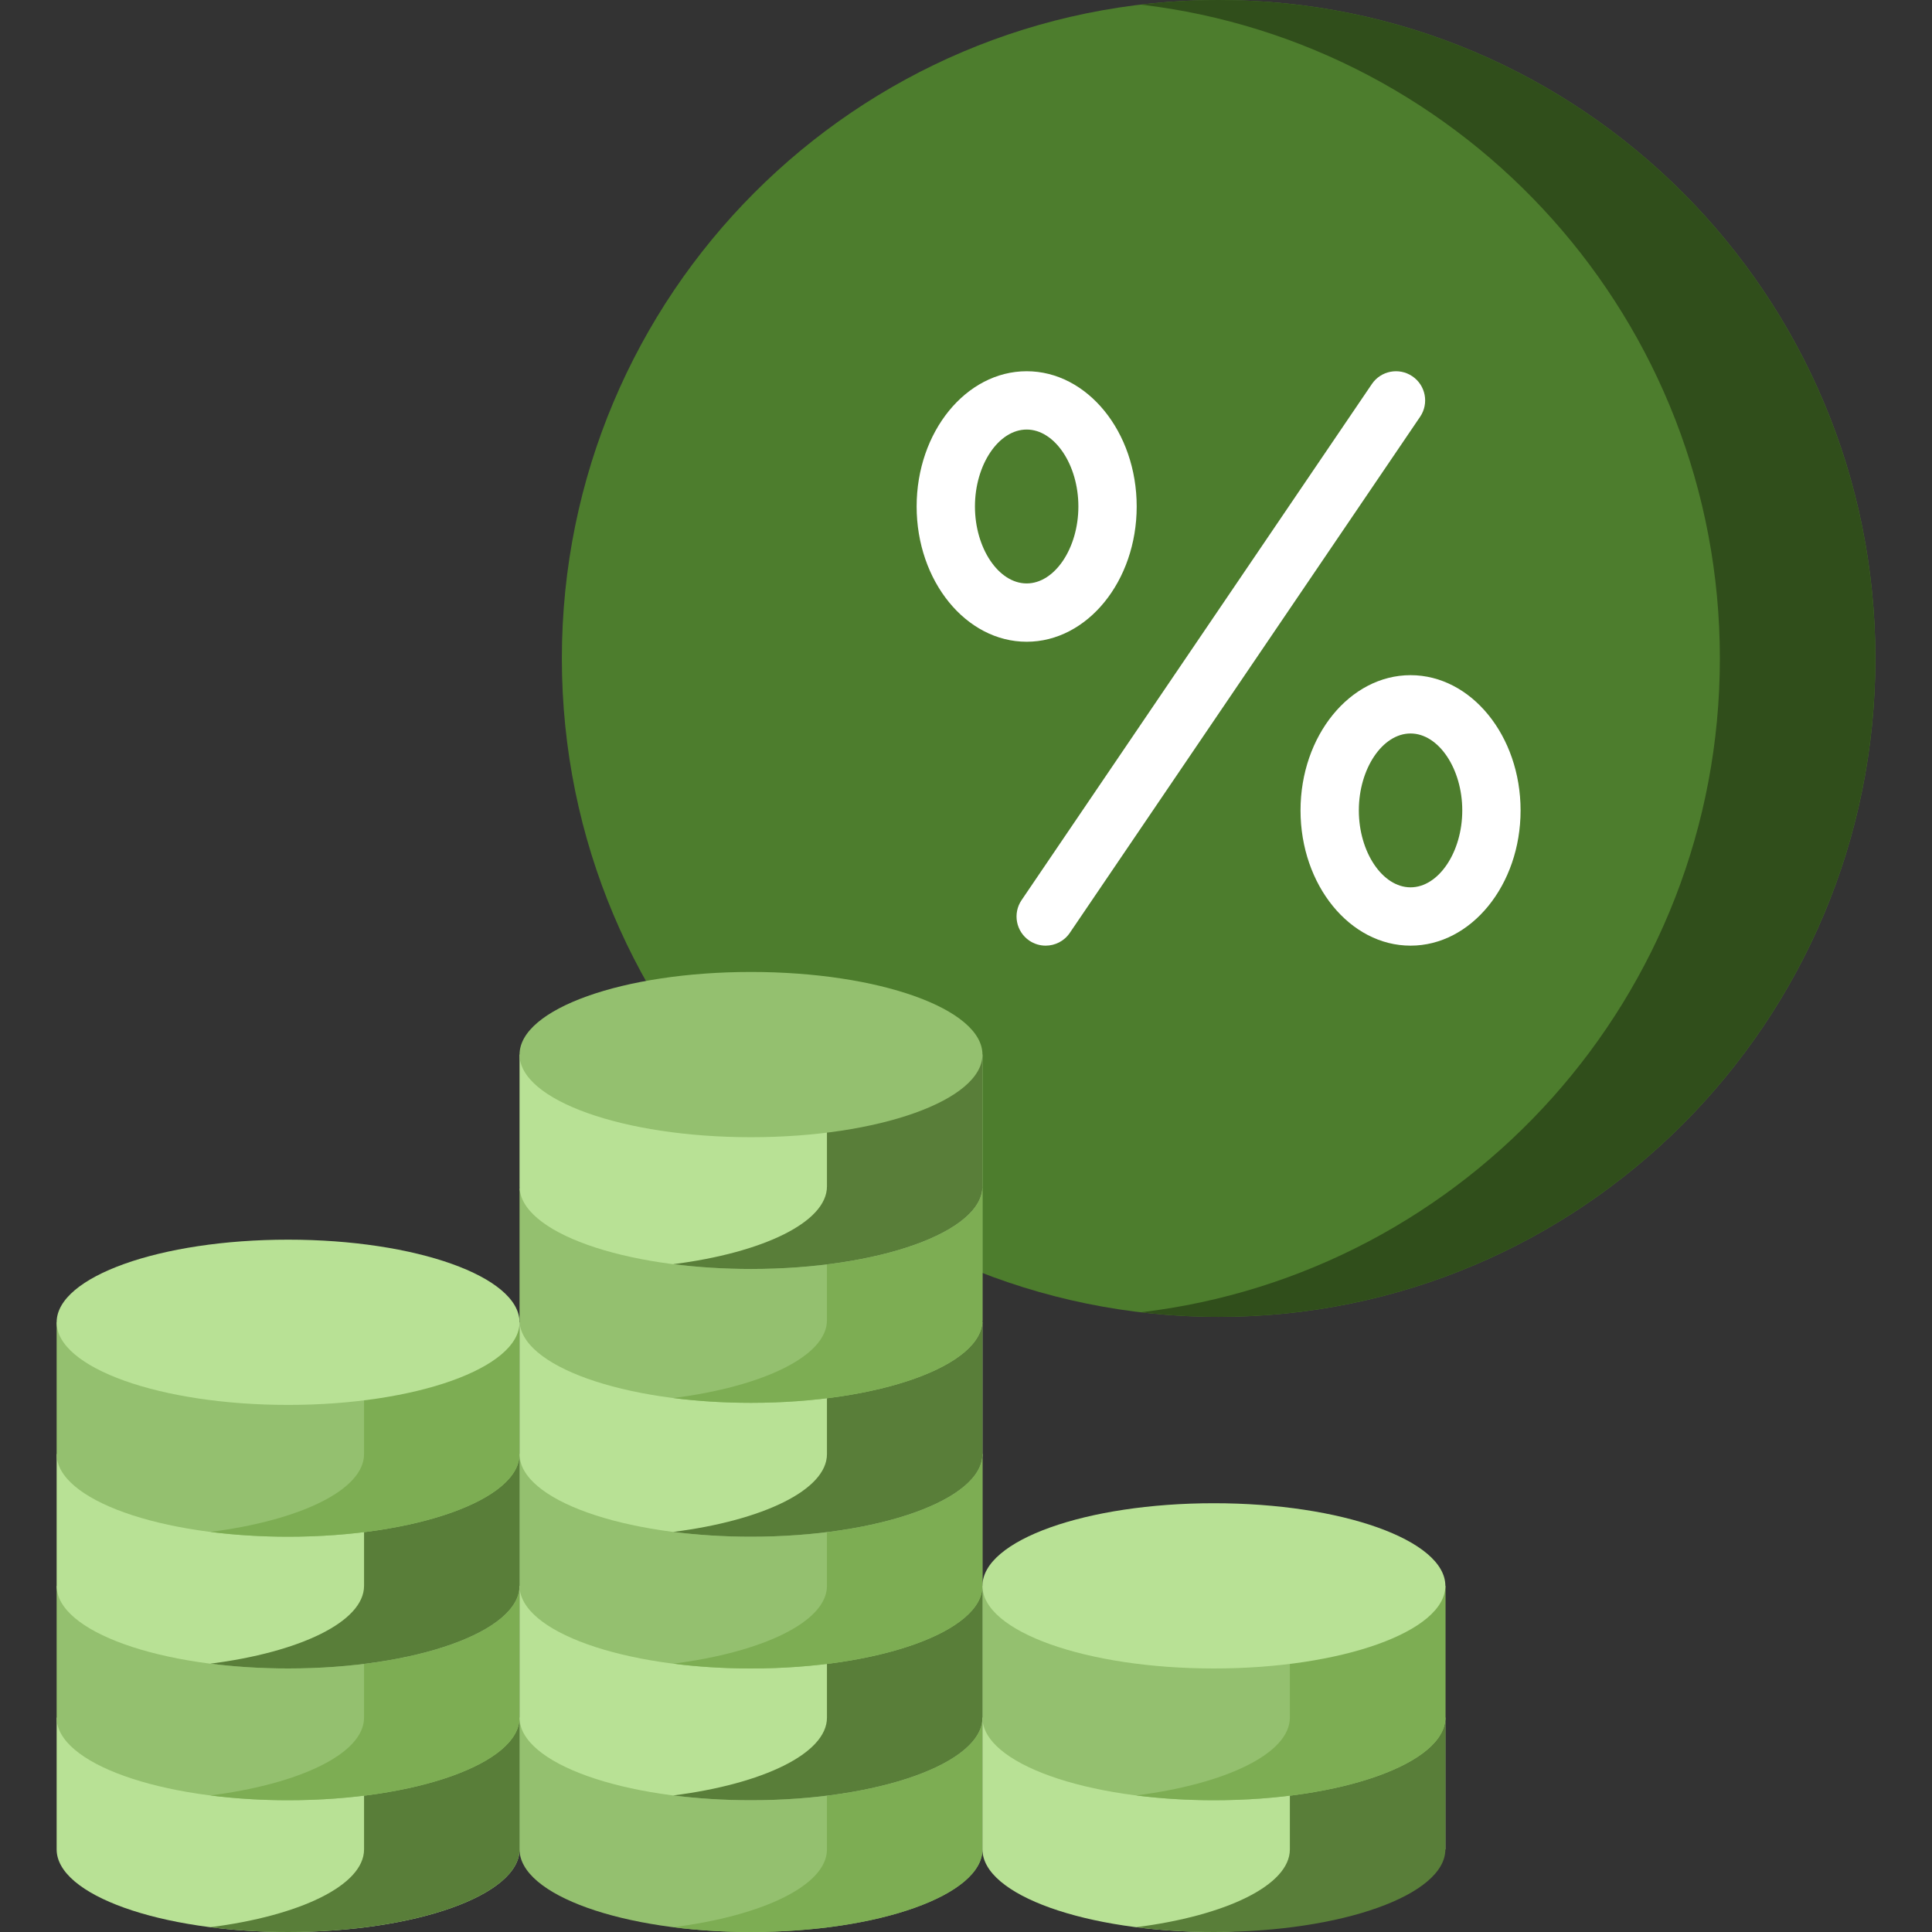
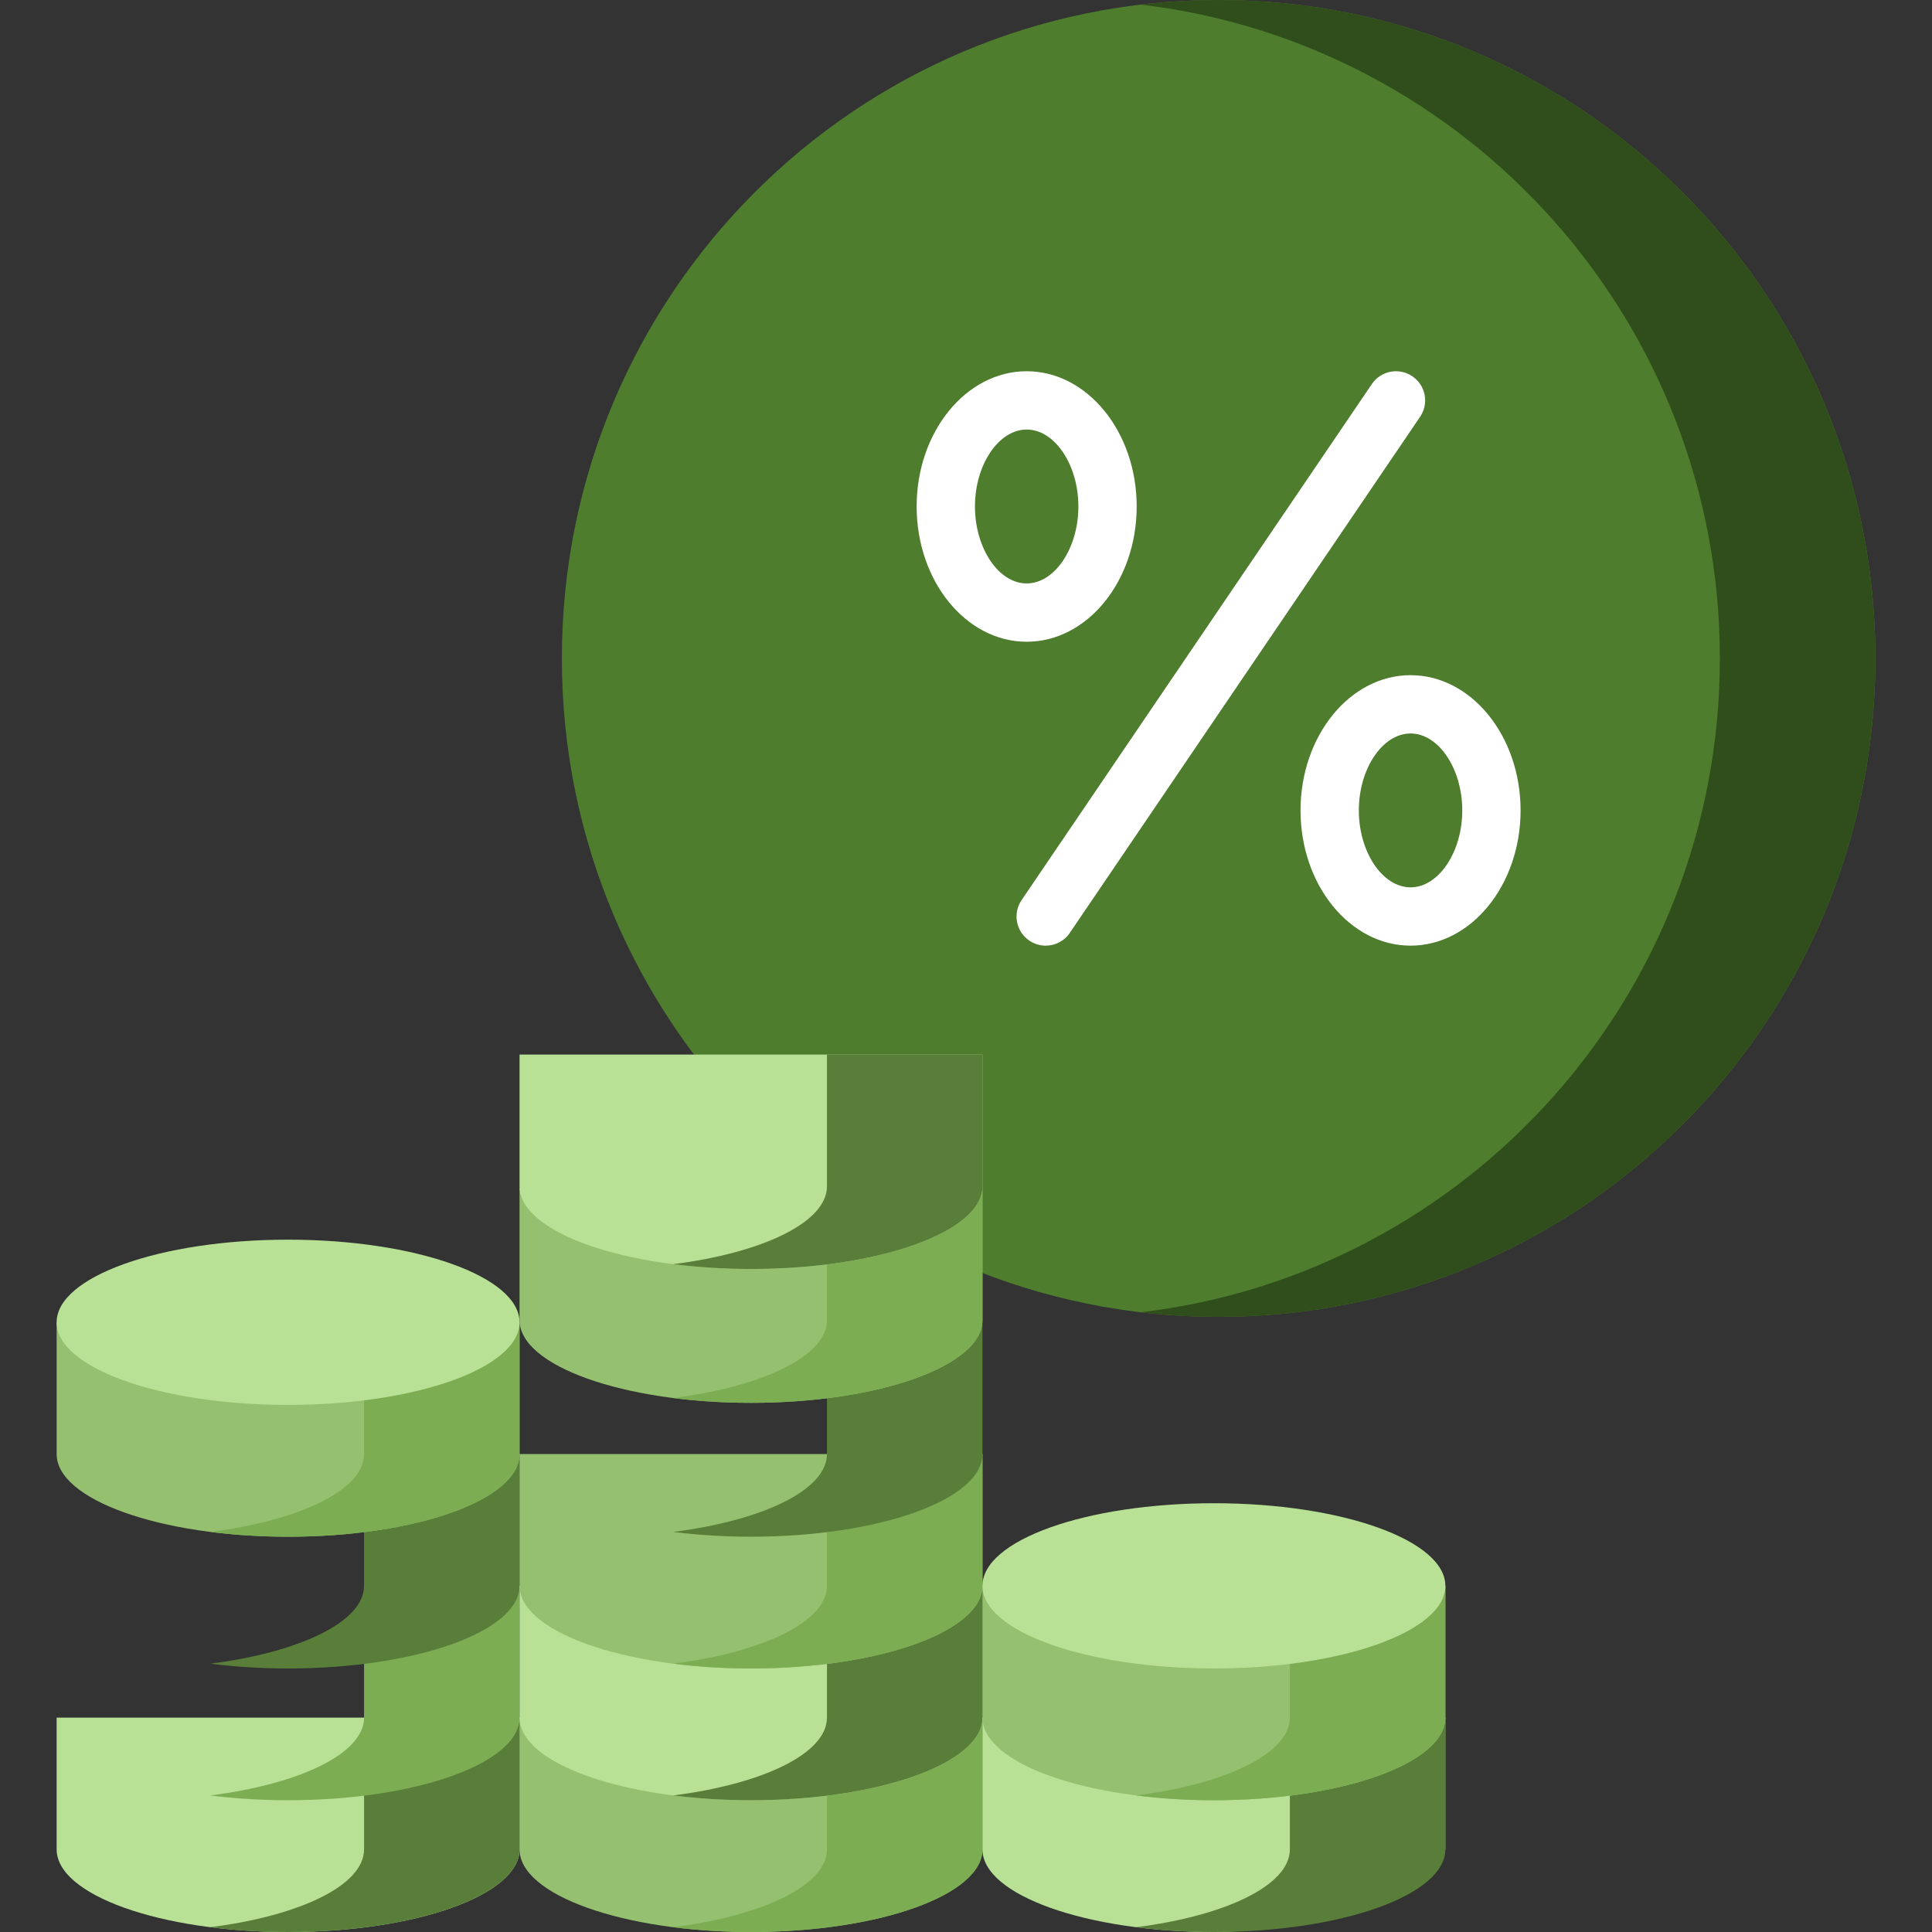
<svg xmlns="http://www.w3.org/2000/svg" width="60" height="60" viewBox="0 0 60 60" fill="none">
  <rect x="0" y="0" width="60" height="60" fill="#333333" stroke="none" />
  <path d="M37.845 40.897C49.11 40.897 58.242 31.742 58.242 20.448C58.242 9.155 49.11 0 37.845 0C26.581 0 17.449 9.155 17.449 20.448C17.449 31.742 26.581 40.897 37.845 40.897Z" fill="#4D7D2D" />
  <path d="M37.845 0C37.028 0 36.223 0.05 35.431 0.143C45.557 1.341 53.412 9.974 53.412 20.448C53.412 30.923 45.557 39.556 35.431 40.754C36.223 40.847 37.028 40.897 37.845 40.897C49.11 40.897 58.241 31.742 58.241 20.448C58.241 9.155 49.11 0 37.845 0Z" fill="#304E1B" />
  <path d="M43.862 11.686C43.449 11.405 42.886 11.512 42.605 11.926L31.726 27.954C31.445 28.368 31.553 28.931 31.966 29.212C32.122 29.317 32.299 29.368 32.474 29.368C32.764 29.368 33.049 29.229 33.224 28.971L44.103 12.943C44.384 12.53 44.276 11.966 43.862 11.686Z" fill="white" />
  <path d="M43.806 20.968C41.922 20.968 40.389 22.852 40.389 25.168C40.389 27.484 41.922 29.368 43.806 29.368C45.69 29.368 47.223 27.484 47.223 25.168C47.223 22.852 45.69 20.968 43.806 20.968ZM43.806 27.557C42.935 27.557 42.2 26.463 42.2 25.168C42.2 23.873 42.935 22.779 43.806 22.779C44.677 22.779 45.412 23.873 45.412 25.168C45.412 26.463 44.677 27.557 43.806 27.557Z" fill="white" />
  <path d="M35.301 15.729C35.301 13.413 33.768 11.529 31.884 11.529C30 11.529 28.467 13.413 28.467 15.729C28.467 18.046 30 19.93 31.884 19.93C33.768 19.93 35.301 18.046 35.301 15.729ZM30.278 15.729C30.278 14.434 31.013 13.34 31.884 13.34C32.755 13.34 33.49 14.434 33.49 15.729C33.49 17.025 32.755 18.119 31.884 18.119C31.013 18.119 30.278 17.025 30.278 15.729Z" fill="white" />
  <path d="M16.135 57.434C16.135 58.851 12.917 60 8.947 60C4.977 60 1.759 58.851 1.759 57.434C1.759 56.668 1.759 53.342 1.759 53.342H16.135C16.135 53.342 16.135 56.017 16.135 57.434Z" fill="#B8E195" />
  <path d="M11.306 53.342V57.434C11.306 58.549 9.314 59.497 6.532 59.851C7.287 59.947 8.099 60 8.947 60C12.917 60 16.135 58.851 16.135 57.434C16.135 56.017 16.135 53.342 16.135 53.342H11.306Z" fill="#597E39" />
-   <path d="M16.135 53.342C16.135 54.759 12.917 55.908 8.947 55.908C4.977 55.908 1.759 54.759 1.759 53.342C1.759 52.577 1.759 49.25 1.759 49.25H16.135C16.135 49.25 16.135 51.925 16.135 53.342Z" fill="#94C06F" />
  <path d="M11.306 49.25V53.342C11.306 54.457 9.314 55.405 6.532 55.759C7.287 55.855 8.099 55.908 8.947 55.908C12.917 55.908 16.135 54.759 16.135 53.342C16.135 51.925 16.135 49.25 16.135 49.25H11.306Z" fill="#7DAD53" />
-   <path d="M16.135 49.249C16.135 50.667 12.917 51.816 8.947 51.816C4.977 51.816 1.759 50.667 1.759 49.249C1.759 48.484 1.759 45.157 1.759 45.157H16.135C16.135 45.157 16.135 47.832 16.135 49.249Z" fill="#B8E195" />
  <path d="M11.306 45.157V49.249C11.306 50.364 9.314 51.312 6.532 51.667C7.287 51.763 8.099 51.816 8.947 51.816C12.917 51.816 16.135 50.667 16.135 49.249C16.135 47.832 16.135 45.157 16.135 45.157H11.306Z" fill="#597E39" />
  <path d="M16.135 45.158C16.135 46.575 12.917 47.724 8.947 47.724C4.977 47.724 1.759 46.575 1.759 45.158C1.759 44.392 1.759 41.065 1.759 41.065H16.135C16.135 41.065 16.135 43.74 16.135 45.158Z" fill="#94C06F" />
  <path d="M11.306 41.065V45.158C11.306 46.272 9.314 47.221 6.532 47.575C7.287 47.671 8.099 47.724 8.947 47.724C12.917 47.724 16.135 46.575 16.135 45.158C16.135 43.74 16.135 41.065 16.135 41.065H11.306Z" fill="#7DAD53" />
  <path d="M8.947 43.631C12.917 43.631 16.135 42.482 16.135 41.065C16.135 39.648 12.917 38.499 8.947 38.499C4.977 38.499 1.759 39.648 1.759 41.065C1.759 42.482 4.977 43.631 8.947 43.631Z" fill="#B8E195" />
  <path d="M30.511 57.434C30.511 58.851 27.293 60 23.323 60C19.353 60 16.135 58.851 16.135 57.434C16.135 56.668 16.135 53.342 16.135 53.342H30.511V57.434Z" fill="#94C06F" />
  <path d="M25.682 53.342V57.434C25.682 58.549 23.69 59.497 20.908 59.851C21.663 59.947 22.476 60 23.323 60C27.293 60 30.511 58.851 30.511 57.434C30.511 56.017 30.511 53.342 30.511 53.342H25.682Z" fill="#7DAD53" />
  <path d="M30.511 53.342C30.511 54.759 27.293 55.908 23.323 55.908C19.353 55.908 16.135 54.759 16.135 53.342C16.135 52.577 16.135 49.25 16.135 49.25H30.511C30.511 49.25 30.511 51.925 30.511 53.342Z" fill="#B8E195" />
  <path d="M25.682 49.25V53.342C25.682 54.457 23.69 55.405 20.908 55.759C21.663 55.855 22.476 55.908 23.323 55.908C27.293 55.908 30.511 54.759 30.511 53.342C30.511 51.925 30.511 49.25 30.511 49.25H25.682Z" fill="#597E39" />
  <path d="M30.511 49.249C30.511 50.667 27.293 51.816 23.323 51.816C19.353 51.816 16.135 50.667 16.135 49.249C16.135 48.484 16.135 45.157 16.135 45.157H30.511V49.249Z" fill="#94C06F" />
  <path d="M25.682 45.157V49.249C25.682 50.364 23.69 51.312 20.908 51.667C21.663 51.763 22.476 51.816 23.323 51.816C27.293 51.816 30.511 50.667 30.511 49.249C30.511 47.832 30.511 45.157 30.511 45.157H25.682Z" fill="#7DAD53" />
-   <path d="M30.511 45.158C30.511 46.575 27.293 47.724 23.323 47.724C19.353 47.724 16.135 46.575 16.135 45.158C16.135 44.392 16.135 41.065 16.135 41.065H30.511C30.511 41.065 30.511 43.74 30.511 45.158Z" fill="#B8E195" />
  <path d="M25.682 41.065V45.158C25.682 46.272 23.69 47.221 20.908 47.575C21.663 47.671 22.476 47.724 23.323 47.724C27.293 47.724 30.511 46.575 30.511 45.158C30.511 43.74 30.511 41.065 30.511 41.065H25.682Z" fill="#597E39" />
  <path d="M30.511 41C30.511 42.417 27.293 43.566 23.323 43.566C19.353 43.566 16.135 42.417 16.135 41C16.135 40.235 16.135 36.908 16.135 36.908H30.511C30.511 36.908 30.511 39.583 30.511 41Z" fill="#94C06F" />
  <path d="M25.682 36.908V41C25.682 42.115 23.69 43.063 20.908 43.418C21.663 43.514 22.476 43.566 23.323 43.566C27.293 43.566 30.511 42.417 30.511 41C30.511 39.583 30.511 36.908 30.511 36.908H25.682Z" fill="#7DAD53" />
  <path d="M30.511 36.843C30.511 38.26 27.293 39.409 23.323 39.409C19.353 39.409 16.135 38.26 16.135 36.843C16.135 36.078 16.135 32.751 16.135 32.751H30.511C30.511 32.751 30.511 35.426 30.511 36.843Z" fill="#B8E195" />
  <path d="M25.682 32.751V36.843C25.682 37.958 23.69 38.906 20.908 39.26C21.663 39.356 22.476 39.409 23.323 39.409C27.293 39.409 30.511 38.26 30.511 36.843C30.511 35.426 30.511 32.751 30.511 32.751H25.682Z" fill="#597E39" />
-   <path d="M23.323 35.317C27.293 35.317 30.511 34.168 30.511 32.751C30.511 31.333 27.293 30.185 23.323 30.185C19.353 30.185 16.135 31.333 16.135 32.751C16.135 34.168 19.353 35.317 23.323 35.317Z" fill="#94C06F" />
  <path d="M44.887 53.342V57.434C44.887 57.434 41.669 60 37.699 60C33.729 60 30.511 58.851 30.511 57.434C30.511 56.668 30.511 53.342 30.511 53.342H44.887Z" fill="#B8E195" />
  <path d="M40.058 53.342V57.434C40.058 58.549 38.066 59.497 35.284 59.851C36.039 59.947 36.851 60 37.699 60C41.669 60 44.887 58.851 44.887 57.434C44.887 56.017 44.887 53.342 44.887 53.342H40.058Z" fill="#597E39" />
  <path d="M44.887 53.342C44.887 54.759 41.669 55.908 37.699 55.908C33.729 55.908 30.511 54.759 30.511 53.342C30.511 52.577 30.511 49.25 30.511 49.25H44.887C44.887 49.25 44.887 51.925 44.887 53.342Z" fill="#94C06F" />
  <path d="M40.058 49.25V53.342C40.058 54.457 38.066 55.405 35.284 55.759C36.039 55.855 36.851 55.908 37.699 55.908C41.669 55.908 44.887 54.759 44.887 53.342C44.887 51.925 44.887 49.25 44.887 49.25H40.058Z" fill="#7DAD53" />
  <path d="M37.699 51.816C41.669 51.816 44.887 50.667 44.887 49.25C44.887 47.833 41.669 46.684 37.699 46.684C33.729 46.684 30.511 47.833 30.511 49.25C30.511 50.667 33.729 51.816 37.699 51.816Z" fill="#B8E195" />
</svg>